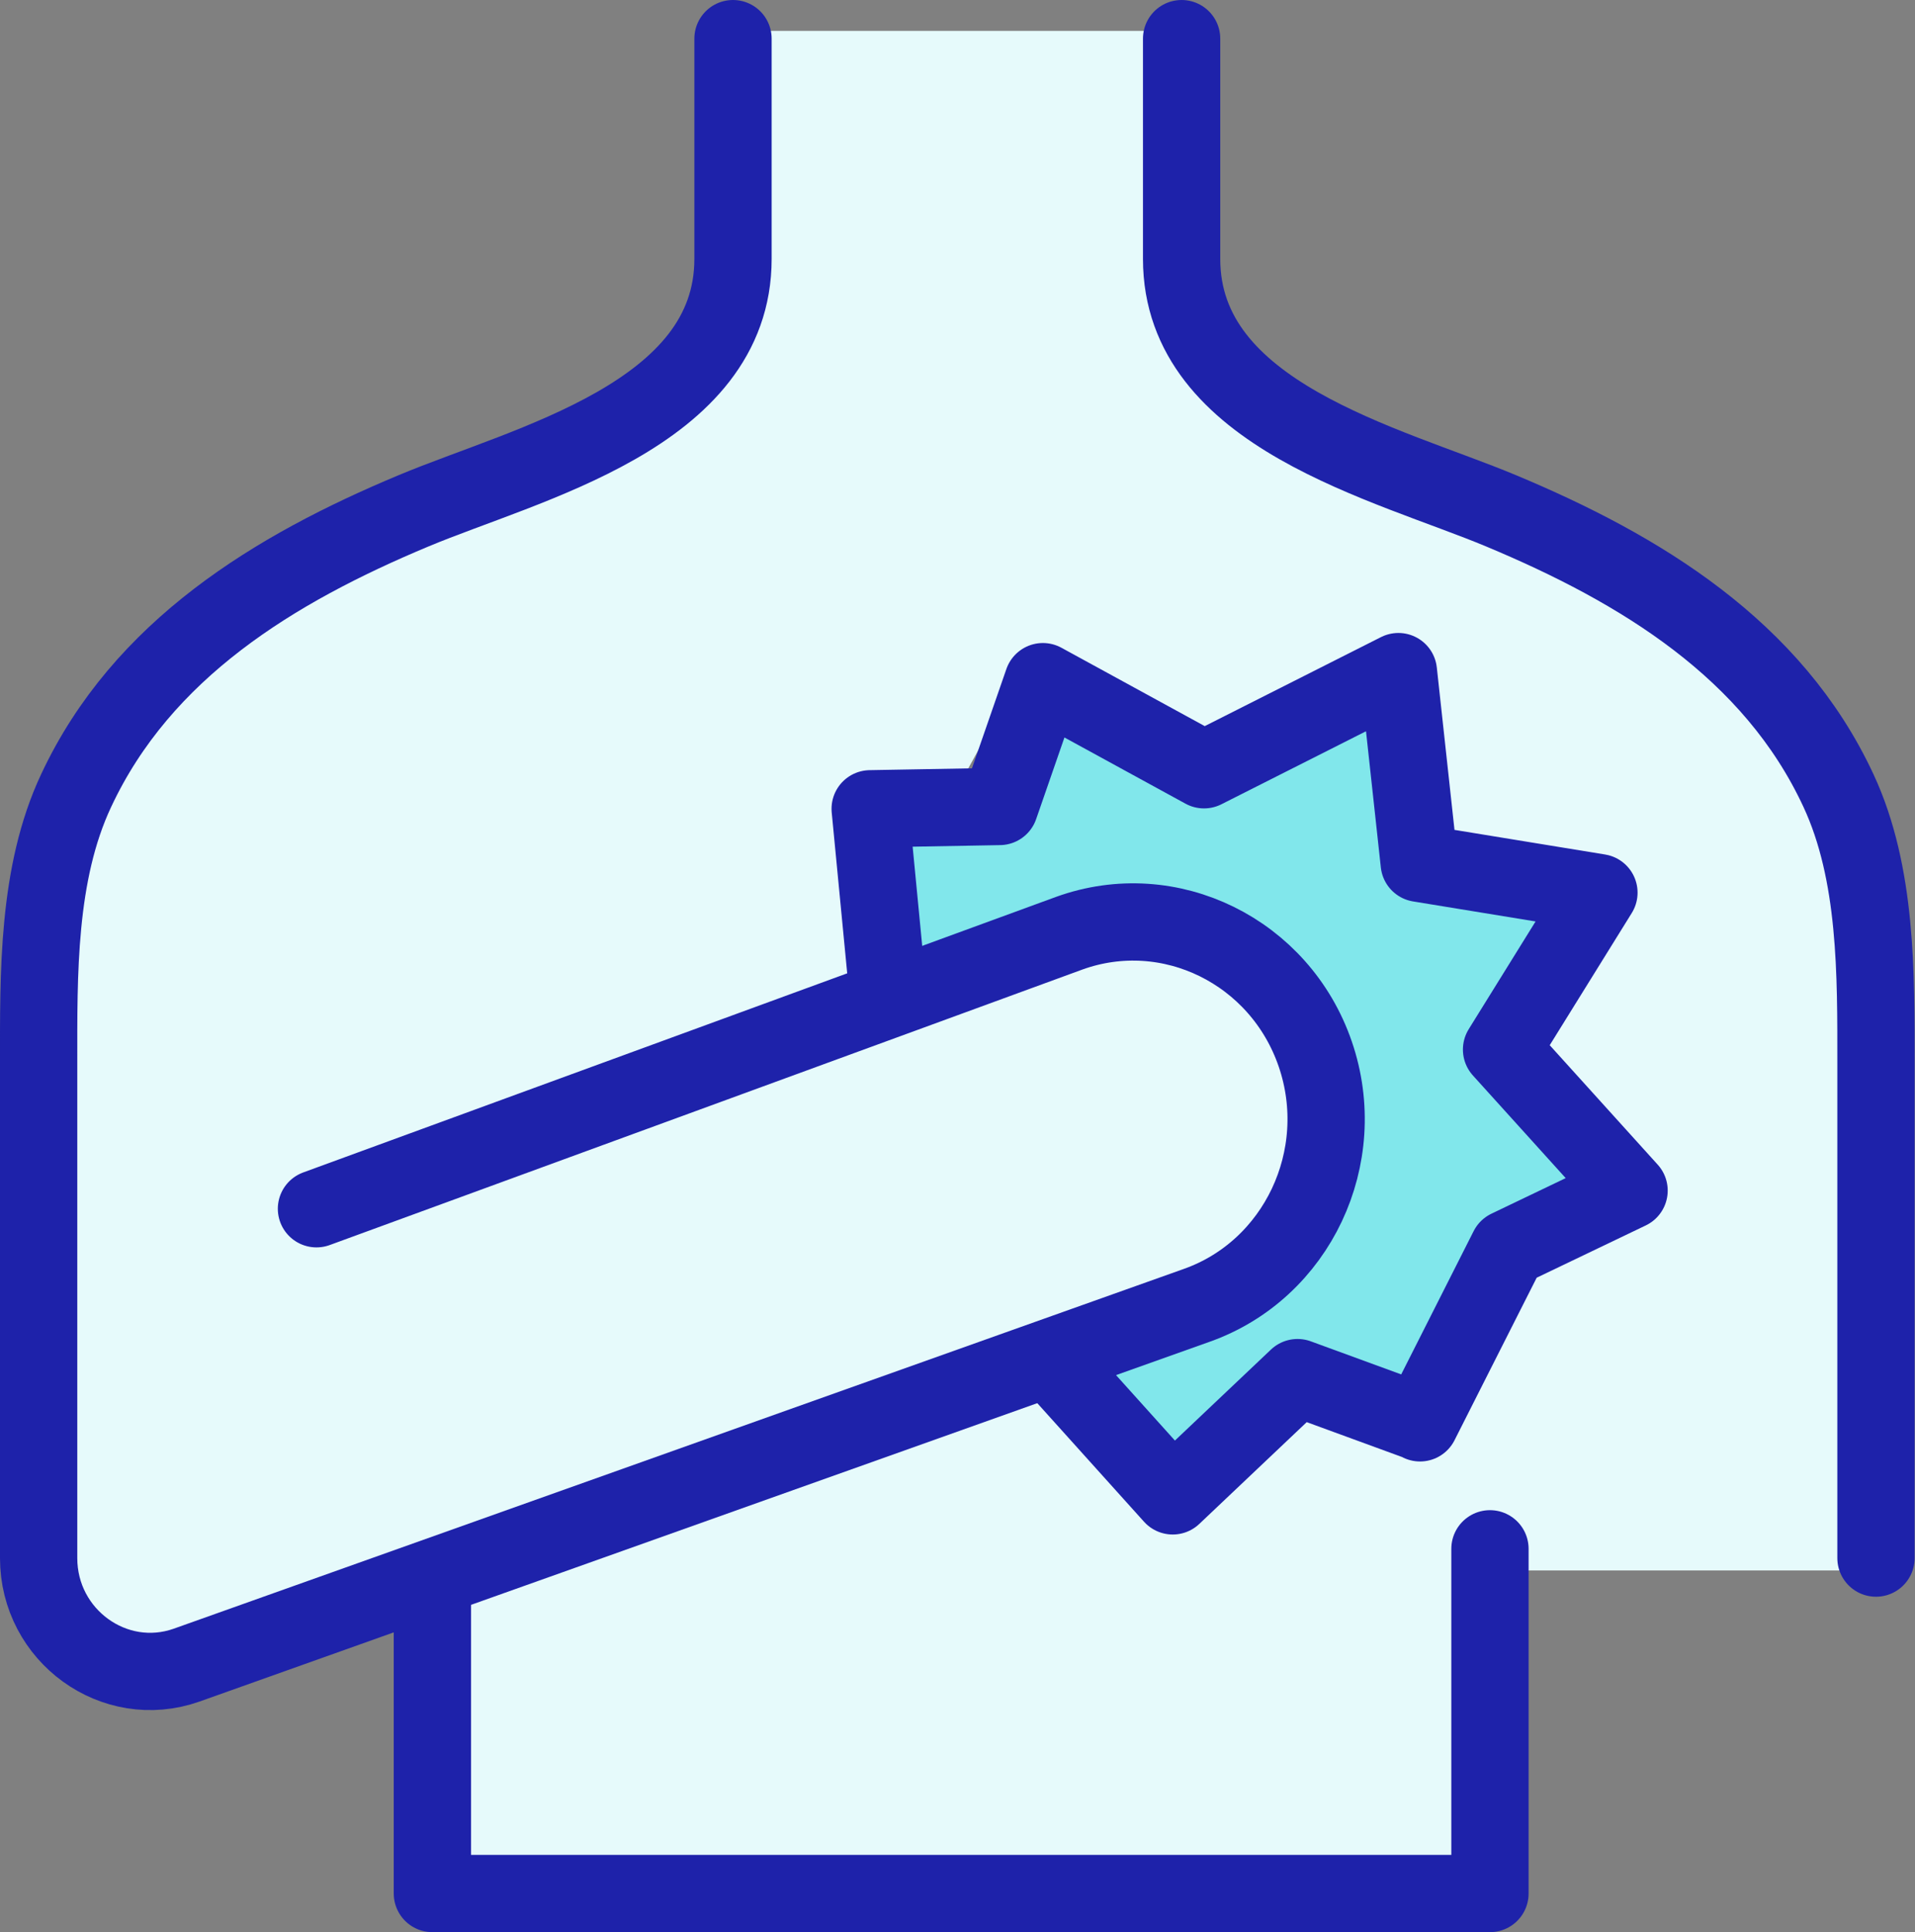
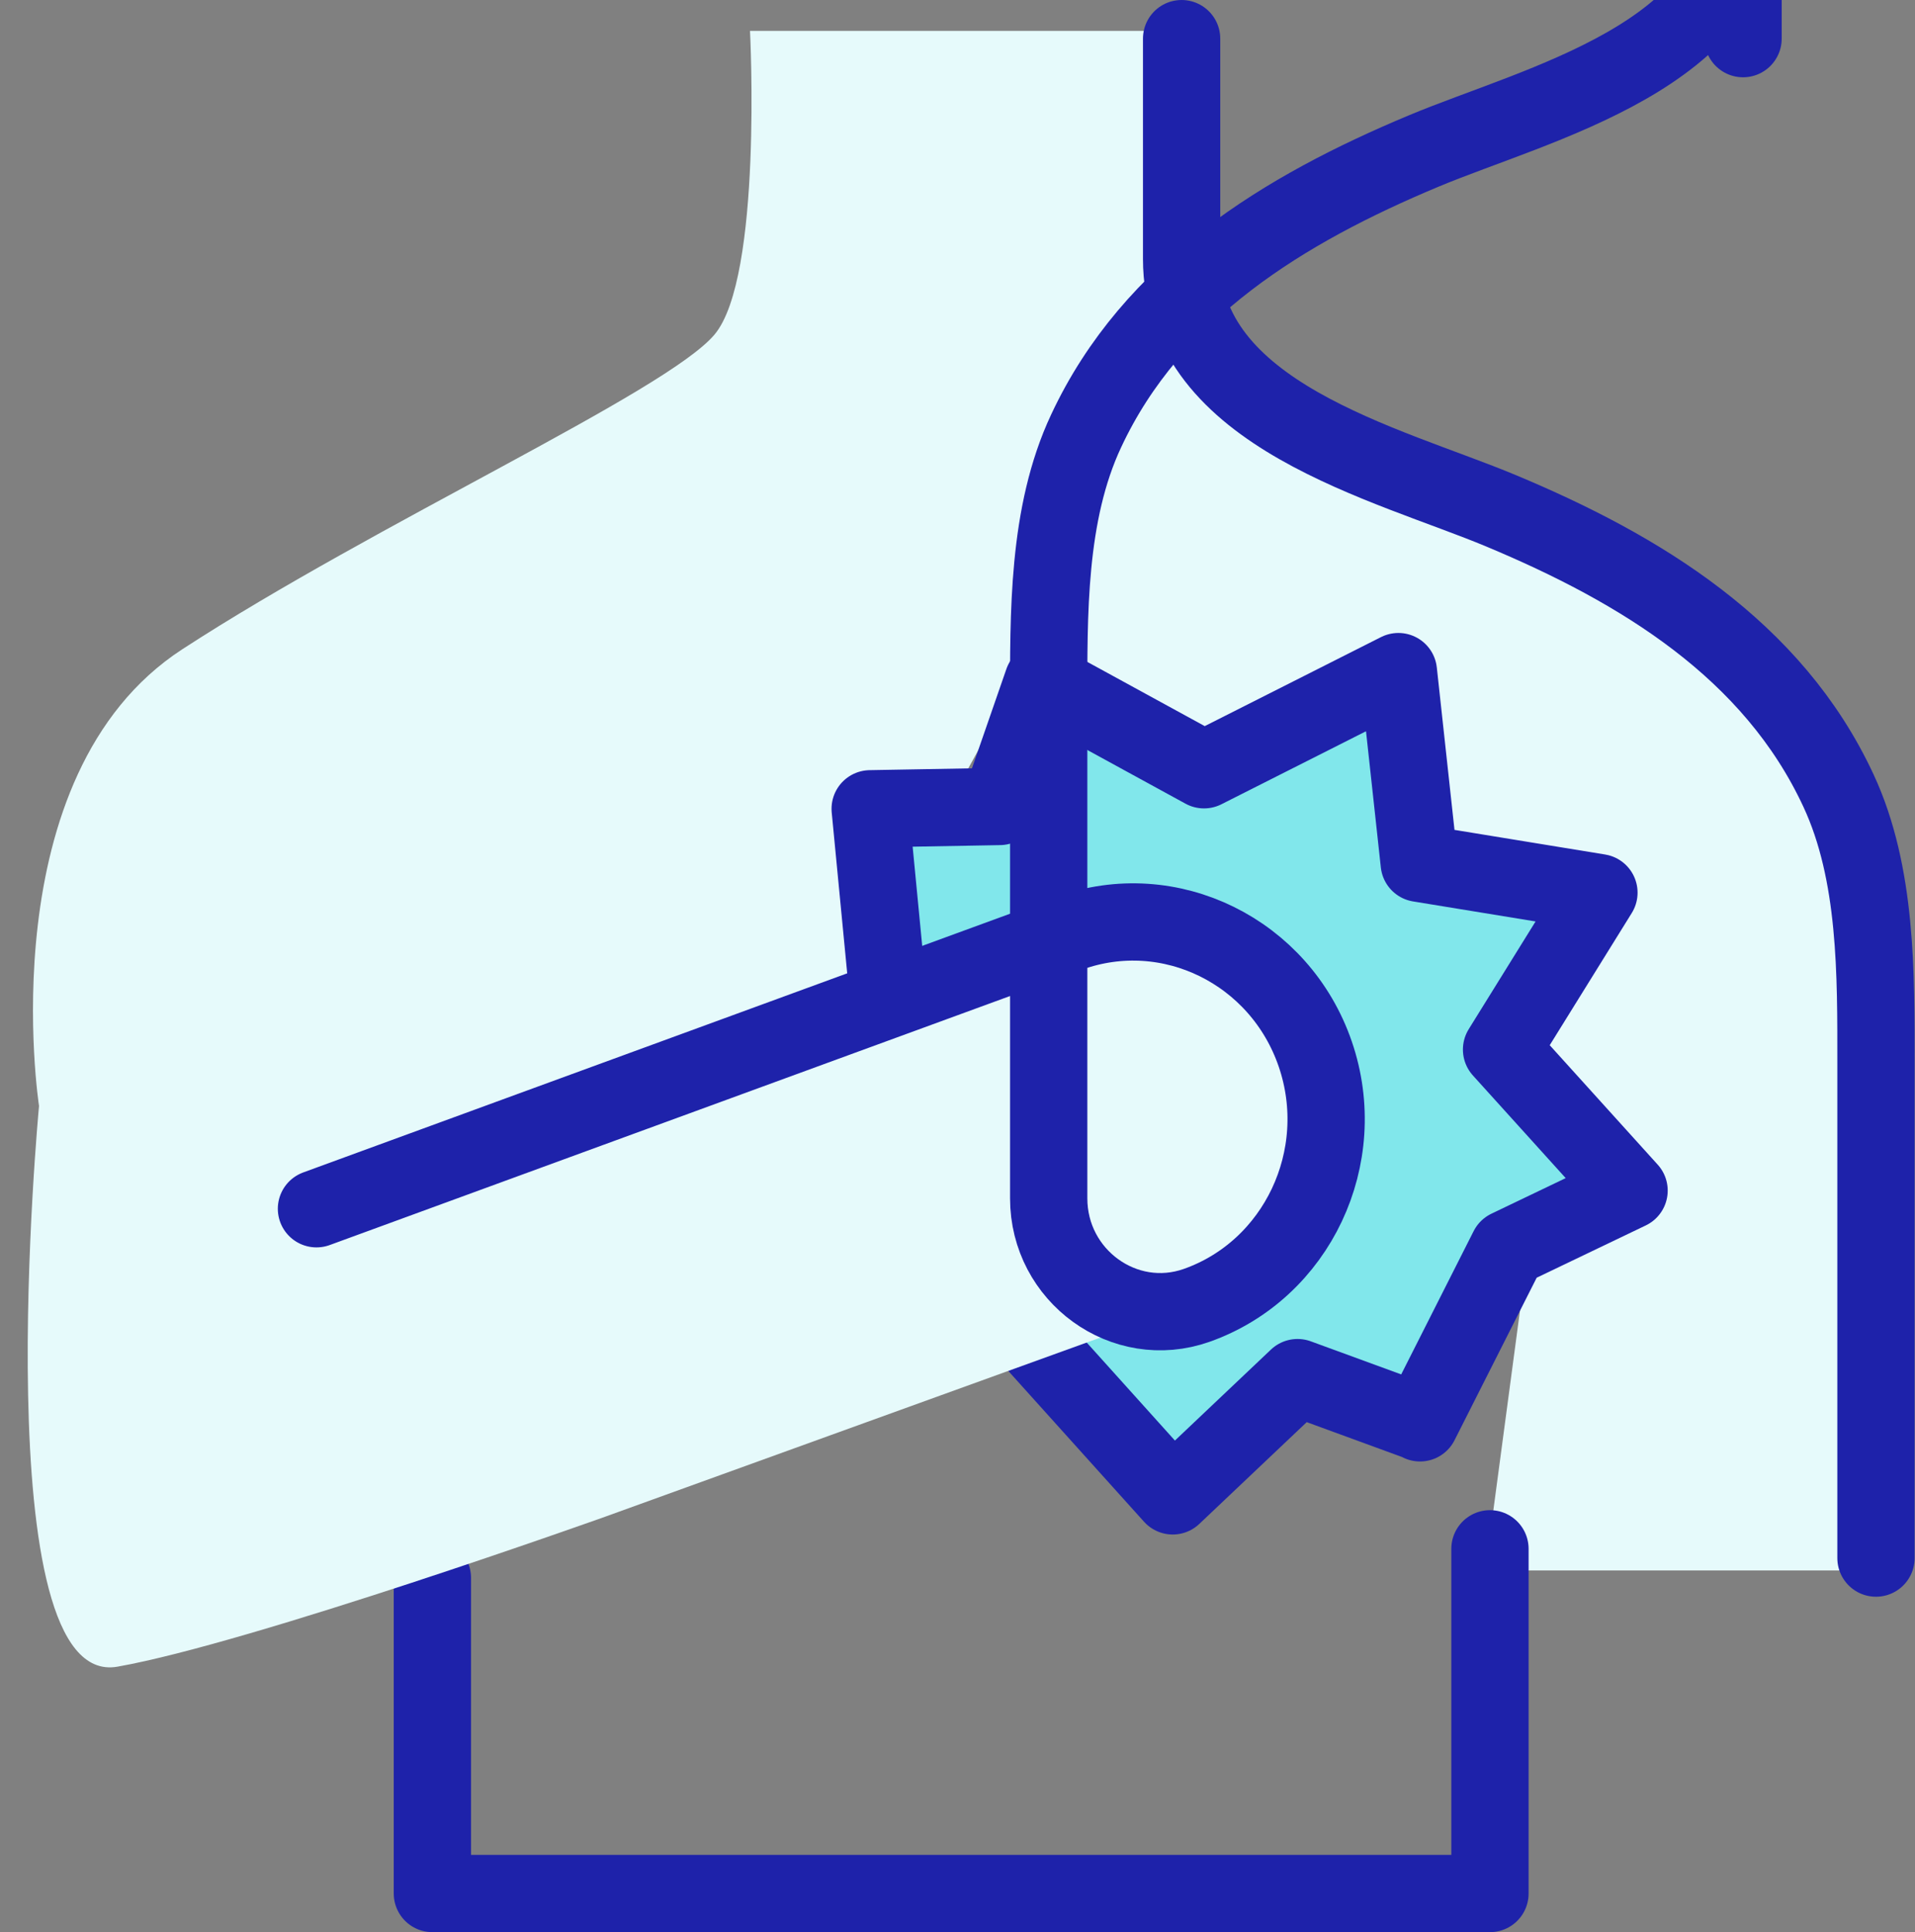
<svg xmlns="http://www.w3.org/2000/svg" id="Layer_2" data-name="Layer 2" viewBox="0 0 49.56 50">
  <rect x="0" y="0" width="49.56" height="50" fill="#808080" stroke="none" />
  <defs>
    <style>
      .cls-1 {
        fill: #e6fafb;
      }

      .cls-2 {
        fill: none;
      }

      .cls-2, .cls-3 {
        stroke: #1e22aa;
        stroke-linecap: round;
        stroke-linejoin: round;
        stroke-width: 2px;
      }

      .cls-3 {
        fill: #81e7eb;
      }
    </style>
  </defs>
  <g id="icons">
    <g>
      <path class="cls-2" d="M11.19,25.83v4.34" />
-       <polygon class="cls-1" points="38.56 41.97 26.22 40.08 28.1 34.81 12.05 40.98 12.05 49 37.35 49 38.56 47.58 38.56 41.97" />
      <path class="cls-1" d="M29.93,2.48s-1.73,6.17,5.43,9.37,10.36,4.35,11.62,7.46,1.59,2.55,1.59,8.96,0,12.37,0,12.37h-10.13l1.15-8.62,3.15-1.51-3.85-3.39,3.04-4.34-5.68-.68-.1-5.2-3.59,1.91h-1.96l-4-1.72-1.71,3.1-6.44.69L29.93,2.48Z" />
      <polygon class="cls-1" points="12.66 28.59 22.52 25 21.72 20.08 17.86 20.66 14.43 25.34 12.66 28.59" />
-       <polygon class="cls-1" points="25.12 40.65 27.37 36.66 30.17 39.03 33.31 36.46 36.7 37.65 39.25 33.35 41.98 35.93 37.56 41.9 27.67 42.62 25.12 40.65" />
      <path class="cls-3" d="M36.75,36.81l-3.17-1.16-3.23,3.06-6.85-7.61-.98-10.17,3.35-.06,1.12-3.23,4.17,2.28,5.03-2.54.54,4.96,4.65.76-2.52,4.06,3.3,3.65-3.13,1.5-2.28,4.51Z" />
      <path class="cls-2" d="M38.56,40.08v8.92H11.19s0-8.17,0-8.17" />
      <path class="cls-1" d="M31.02.8h-11.61s.33,6.38-.92,7.86-8.74,4.87-13.77,8.14-3.71,11.82-3.71,11.82c0,0-1.43,15.12,2.03,14.51s12.62-3.88,12.62-3.88l16.12-5.83s3.99-2.73,2.28-6.14-2.72-3.7-4.55-3.42-19.89,6.89-19.89,6.89l6.92-4.93,10.01-17.75L31.02.8Z" />
-       <path class="cls-2" d="M8.19,31.28l19.48-7.13c2.6-.94,5.46.47,6.37,3.13.91,2.66-.47,5.58-3.07,6.5l-26.14,9.31c-1.87.66-3.83-.76-3.83-2.77v-12.78c0-2.33-.04-4.93.97-7.08,1.71-3.66,5.14-5.74,8.73-7.24,2.94-1.23,8.27-2.47,8.27-6.52V1" />
+       <path class="cls-2" d="M8.19,31.28l19.48-7.13c2.6-.94,5.46.47,6.37,3.13.91,2.66-.47,5.58-3.07,6.5c-1.87.66-3.83-.76-3.83-2.77v-12.78c0-2.33-.04-4.93.97-7.08,1.71-3.66,5.14-5.74,8.73-7.24,2.94-1.23,8.27-2.47,8.27-6.52V1" />
      <path class="cls-2" d="M30.58,1v5.7c0,4.05,5.33,5.29,8.27,6.52,3.59,1.5,7.03,3.58,8.73,7.24,1,2.15.97,4.76.97,7.08v12.78" />
    </g>
  </g>
</svg>